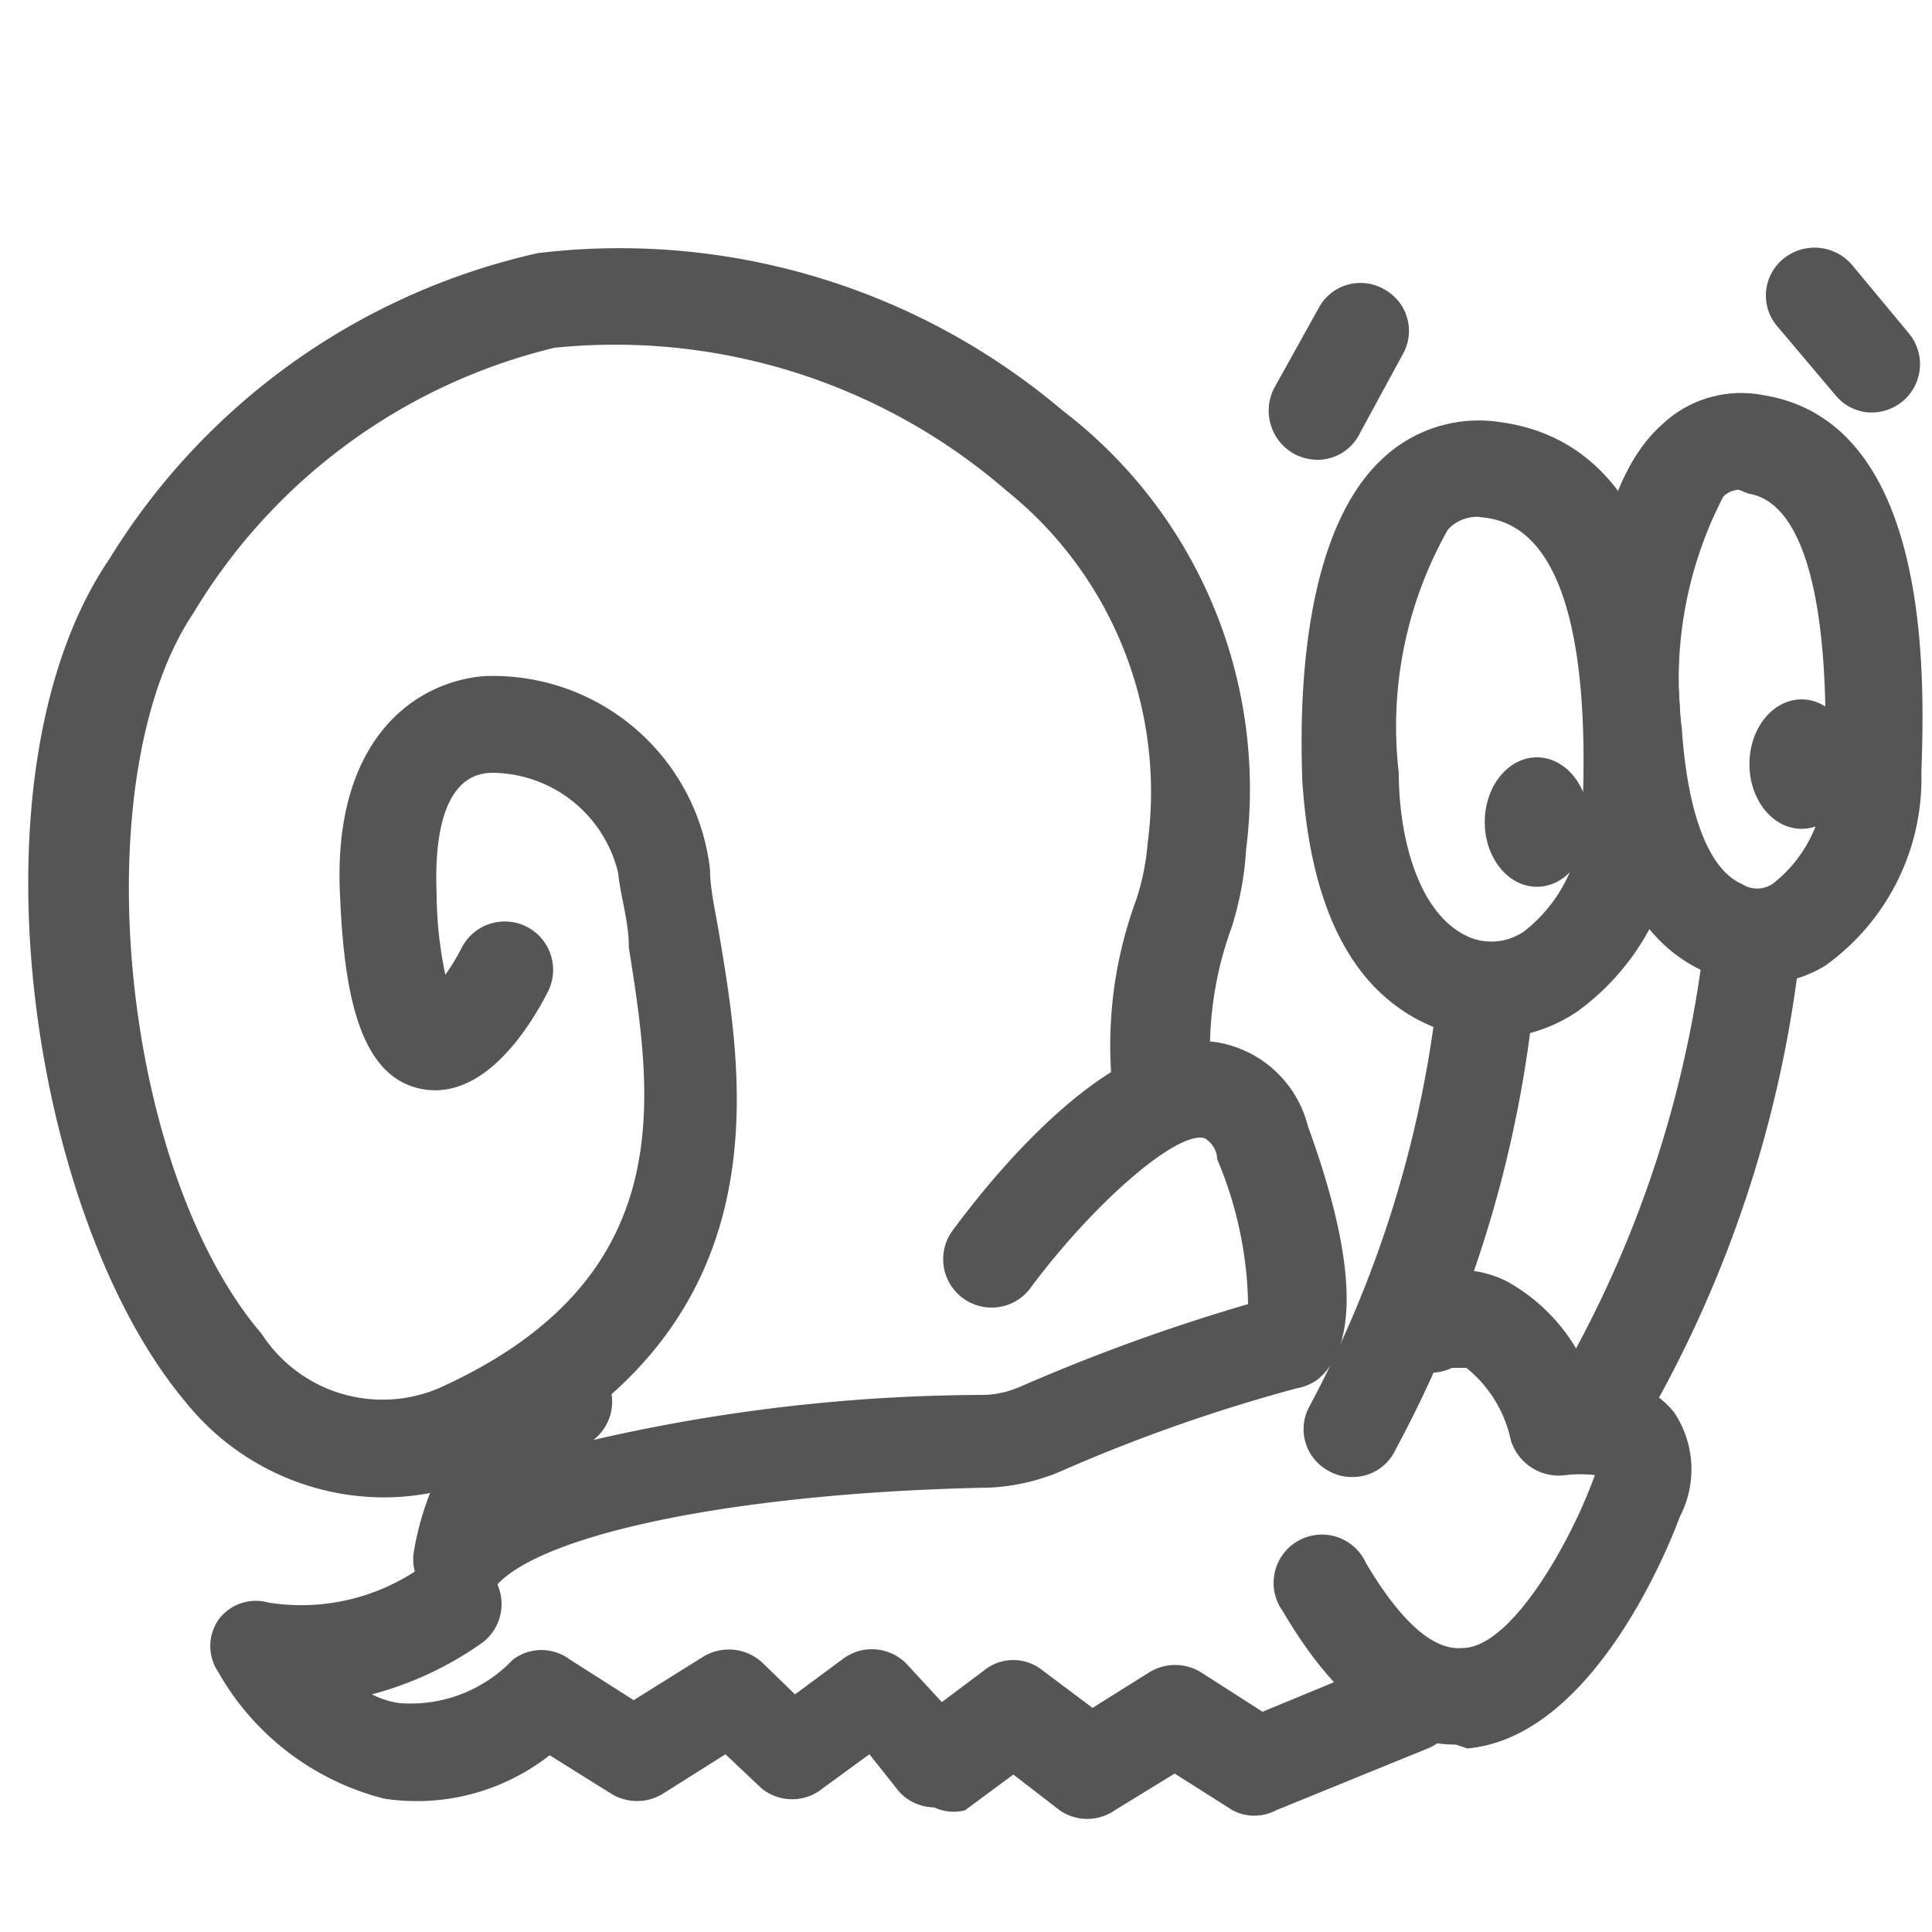
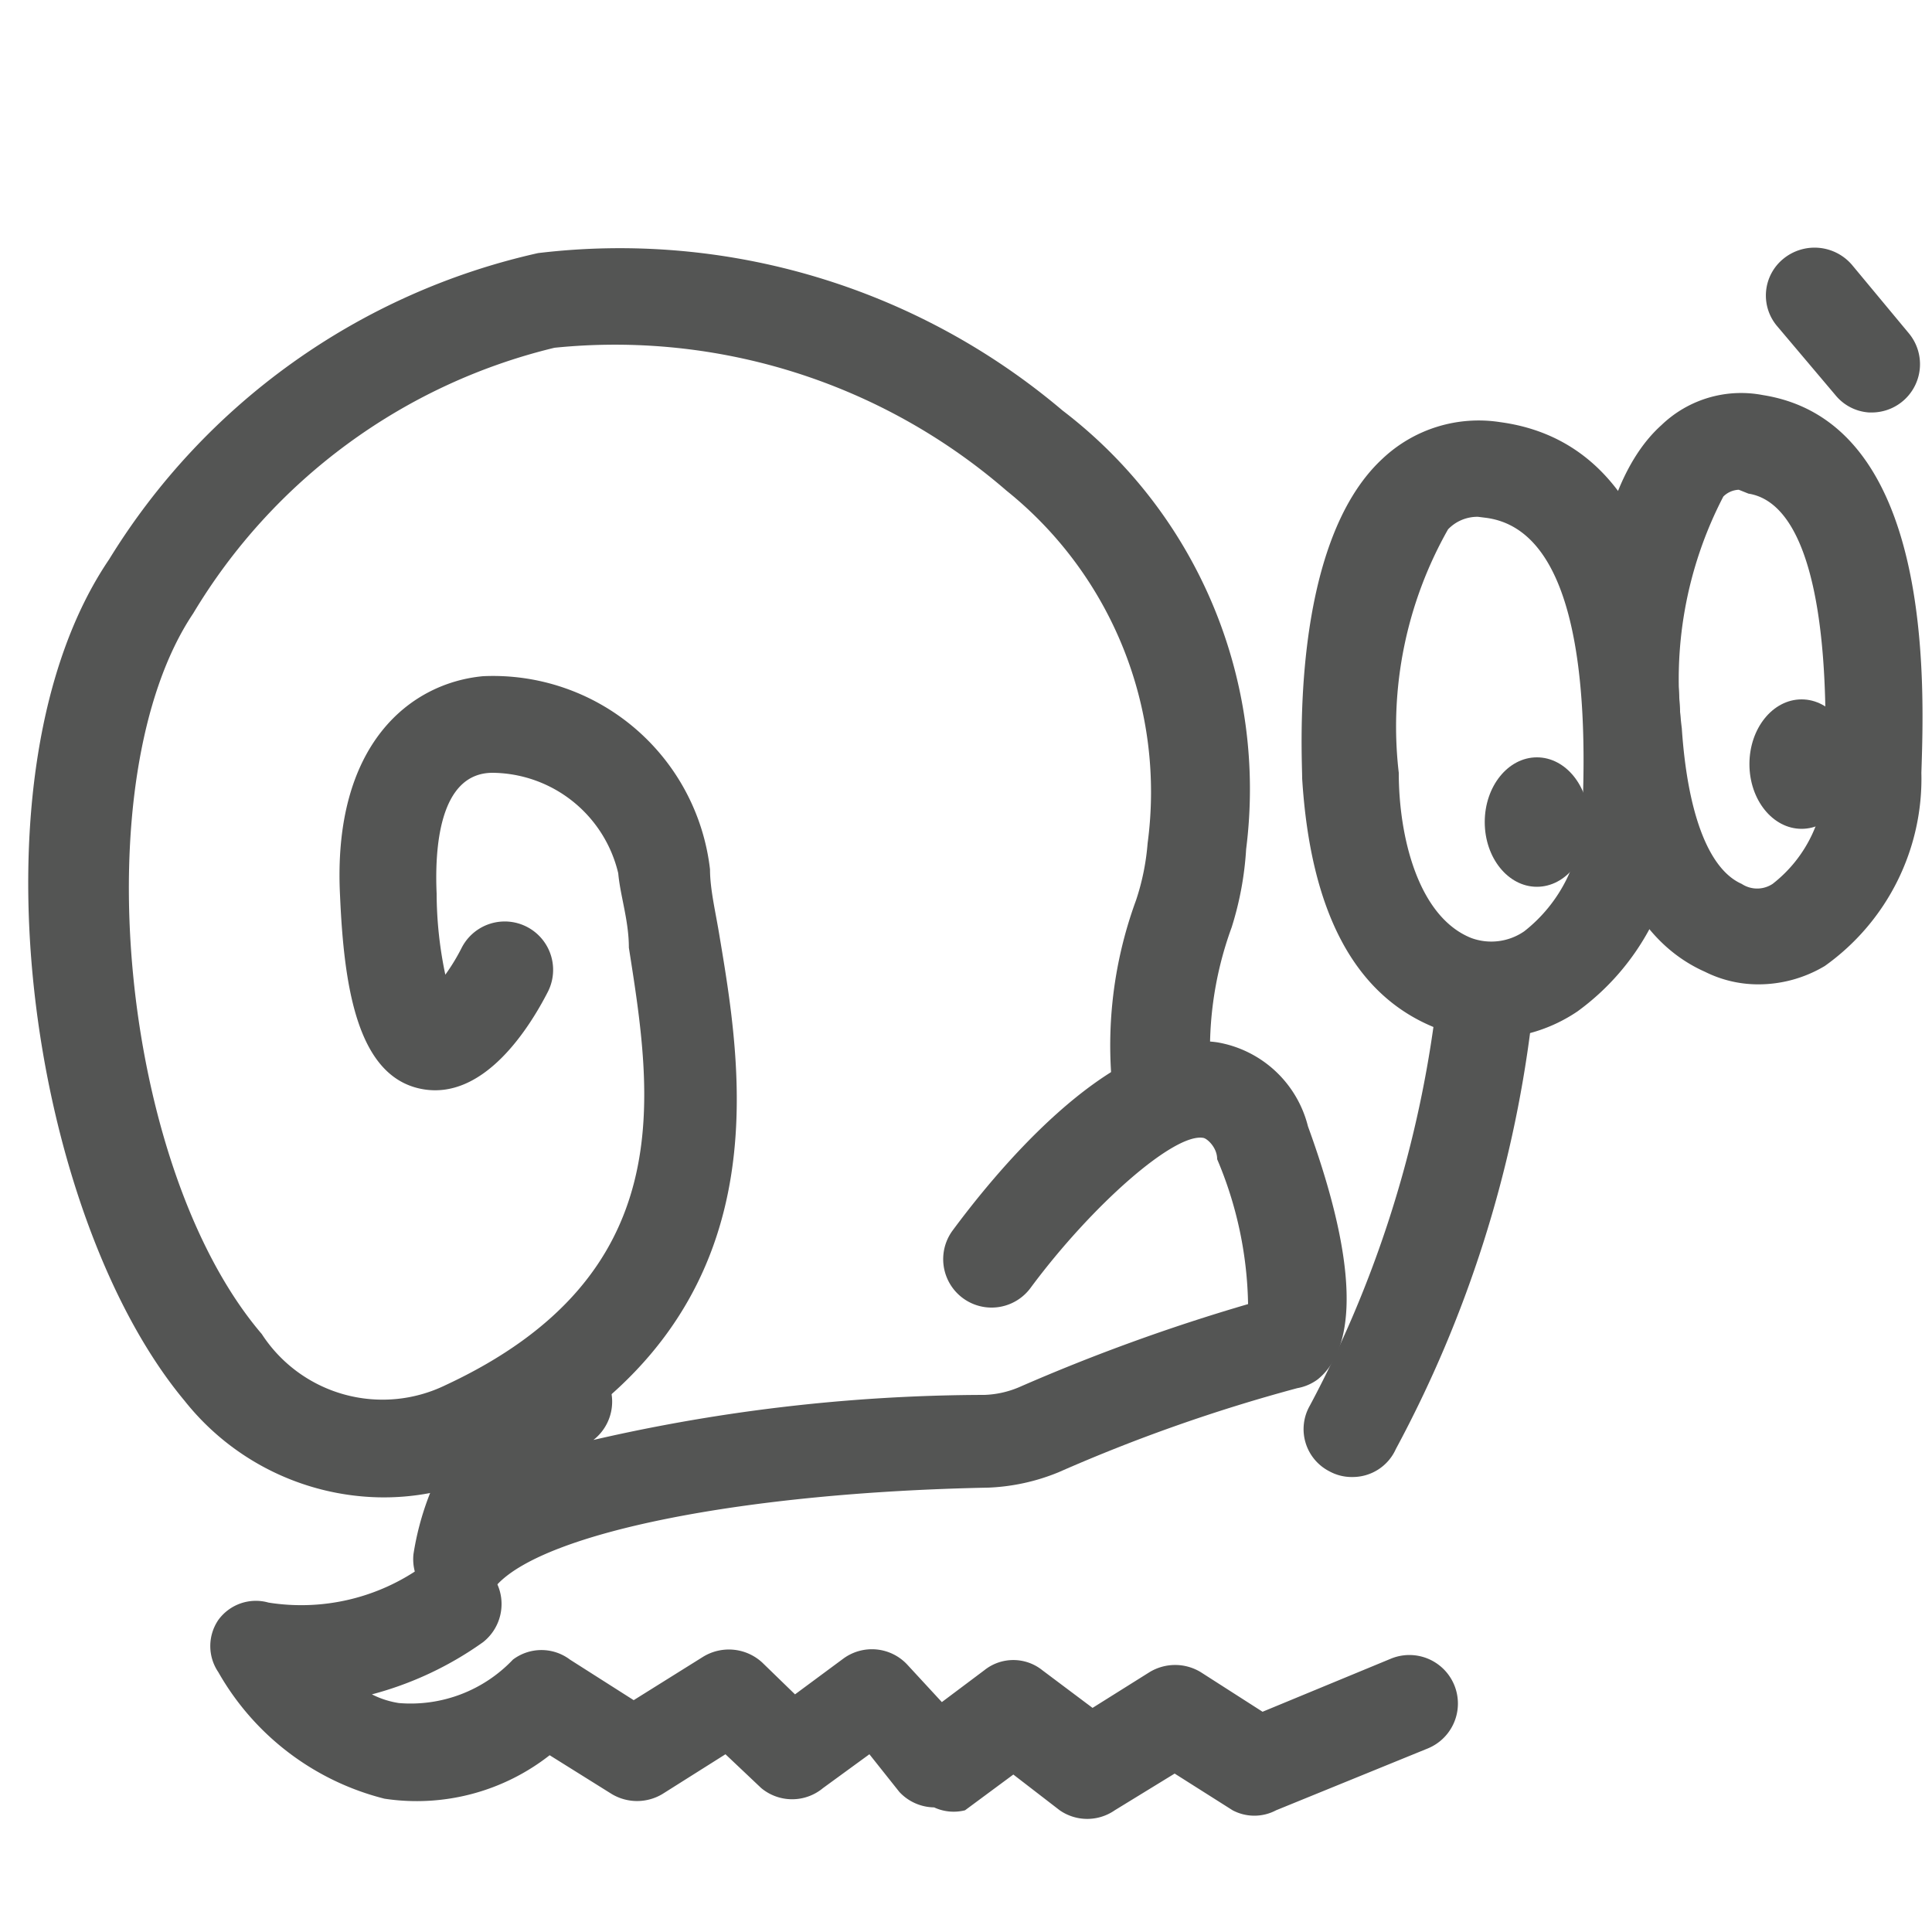
<svg xmlns="http://www.w3.org/2000/svg" id="Шар_1" data-name="Шар 1" viewBox="0 0 20 20">
  <defs>
    <style>.cls-1{fill:#545554;}</style>
  </defs>
  <title>kkk</title>
  <path class="cls-1" d="M3.91,15.5a2.64,2.64,0,0,1-2-1C.3,12.57-.37,8,1.13,5.79A7,7,0,0,1,5.57,2.62,7.09,7.09,0,0,1,11,4.25,4.93,4.93,0,0,1,12.9,8.79a3.34,3.34,0,0,1-.15.81,3.68,3.68,0,0,0-.21,1.59.5.5,0,0,1-1,.27,4.36,4.36,0,0,1,.22-2.14,2.47,2.47,0,0,0,.12-.59,4,4,0,0,0-1.46-3.65A6.19,6.19,0,0,0,5.74,3.6,6,6,0,0,0,2,6.35c-1.14,1.7-.76,5.74.71,7.46a1.49,1.49,0,0,0,1.9.53c2.45-1.14,2.14-3,1.9-4.53,0-.28-.09-.54-.11-.77A1.35,1.35,0,0,0,5.1,8c-.56,0-.6.8-.58,1.25a4.12,4.12,0,0,0,.09.84,2.09,2.09,0,0,0,.17-.28.5.5,0,0,1,.89.46c-.18.35-.66,1.14-1.32,1s-.79-1.08-.83-2C3.44,7.7,4.25,7.07,5,7A2.26,2.26,0,0,1,7.35,9c0,.21.06.45.1.7.26,1.55.68,4.13-2.46,5.59A2.55,2.55,0,0,1,3.91,15.5Z" />
  <path class="cls-1" d="M4.78,16.6a.45.45,0,0,1-.2,0,.5.5,0,0,1-.3-.51,2.94,2.94,0,0,1,1.28-2,.5.5,0,0,1,.55.84L6,14.94a18.17,18.17,0,0,1,4.19-.5,1,1,0,0,0,.36-.08,19.7,19.7,0,0,1,2.37-.86A4,4,0,0,0,12.6,12c0-.12-.1-.21-.14-.22-.3-.06-1.16.7-1.79,1.55a.5.5,0,1,1-.81-.59c.37-.5,1.63-2.11,2.74-1.95a1.17,1.17,0,0,1,.94.87c.63,1.73.4,2.38.1,2.62a.5.5,0,0,1-.21.09,17.2,17.2,0,0,0-2.47.87,2.13,2.13,0,0,1-.73.16c-2.53.05-4.57.46-5.08,1A.49.49,0,0,1,4.78,16.6Z" />
  <path class="cls-1" d="M9.67,18.71a.5.5,0,0,1-.36-.16L9,18.16l-.48.35a.5.5,0,0,1-.64,0l-.37-.35-.65.41a.51.51,0,0,1-.53,0l-.64-.4a2.23,2.23,0,0,1-1.71.45,2.75,2.75,0,0,1-1.72-1.31.48.48,0,0,1,0-.54.48.48,0,0,1,.52-.18,2.16,2.16,0,0,0,1.6-.38A.5.5,0,0,1,5,17a3.54,3.54,0,0,1-1.15.54.92.92,0,0,0,.28.09,1.46,1.46,0,0,0,1.18-.45.49.49,0,0,1,.59,0l.66.42.72-.45a.51.51,0,0,1,.61.06l.34.33.5-.37a.5.5,0,0,1,.66.06l.36.39.44-.33a.48.48,0,0,1,.6,0l.52.39.59-.37a.51.51,0,0,1,.53,0l.64.41,1.33-.55a.5.5,0,1,1,.38.93l-1.57.64a.48.48,0,0,1-.45,0l-.6-.38-.62.38a.5.5,0,0,1-.57,0l-.48-.37-.5.37A.48.48,0,0,1,9.67,18.71Z" />
-   <path class="cls-1" d="M15.07,18.06c-.65,0-1.25-.46-1.79-1.38a.5.5,0,1,1,.86-.5c.35.59.69.91,1,.88.5,0,1.12-1.09,1.37-1.79l0,0a1.33,1.33,0,0,0-.3,0,.52.52,0,0,1-.57-.36,1.31,1.31,0,0,0-.46-.75s-.05,0-.15,0a.5.5,0,0,1-.44-.9,1.14,1.14,0,0,1,1,0,1.9,1.9,0,0,1,.87,1h0a1,1,0,0,1,.87.36,1.06,1.06,0,0,1,.06,1.08c-.07.19-.86,2.28-2.2,2.4Z" />
  <path class="cls-1" d="M14,15.29a.48.48,0,0,1-.24-.06.49.49,0,0,1-.2-.68,11.83,11.83,0,0,0,1.29-4,.5.5,0,0,1,.53-.47.52.52,0,0,1,.47.53A12.52,12.52,0,0,1,14.45,15,.49.49,0,0,1,14,15.29Z" />
  <path class="cls-1" d="M15.44,10.75a1.7,1.7,0,0,1-.58-.11q-1.25-.5-1.38-2.58c0-.24-.13-2.42.83-3.31a1.45,1.45,0,0,1,1.22-.38c1.34.18,2,1.55,1.85,4.1h0a2.55,2.55,0,0,1-1.05,2A1.63,1.63,0,0,1,15.44,10.75Zm-.14-5.4a.42.42,0,0,0-.31.13A4.14,4.14,0,0,0,14.48,8c0,.66.2,1.49.75,1.71a.6.6,0,0,0,.55-.07,1.57,1.57,0,0,0,.6-1.22h0c.06-1.33-.06-2.94-1-3.06Z" />
-   <path class="cls-1" d="M13.64,4.76a.53.53,0,0,1-.24-.06A.51.51,0,0,1,13.2,4l.45-.81a.49.49,0,0,1,.67-.2.49.49,0,0,1,.2.68l-.44.81A.49.49,0,0,1,13.64,4.76Z" />
  <ellipse class="cls-1" cx="15.91" cy="8.51" rx="0.54" ry="0.67" />
-   <path class="cls-1" d="M16.76,14.69a.53.53,0,0,1-.24-.06.5.5,0,0,1-.2-.68A11.74,11.74,0,0,0,17.61,10a.5.5,0,0,1,.53-.47.5.5,0,0,1,.47.53,12.5,12.5,0,0,1-1.41,4.36A.49.49,0,0,1,16.76,14.69Z" />
-   <path class="cls-1" d="M18.2,10.19a1.23,1.23,0,0,1-.55-.13c-.72-.32-1.12-1.15-1.21-2.46,0-.39-.11-2.42.76-3.2a1.19,1.19,0,0,1,1.05-.31c1.77.28,1.67,3,1.64,3.91h0a2.38,2.38,0,0,1-1,2A1.34,1.34,0,0,1,18.2,10.19ZM18,5.07a.24.24,0,0,0-.16.07,4.1,4.1,0,0,0-.43,2.4c.06.89.28,1.46.62,1.61a.29.29,0,0,0,.32,0A1.4,1.4,0,0,0,18.89,8h0c.06-1.78-.22-2.8-.79-2.89Z" />
+   <path class="cls-1" d="M18.2,10.19a1.23,1.23,0,0,1-.55-.13c-.72-.32-1.12-1.15-1.21-2.46,0-.39-.11-2.42.76-3.2a1.19,1.19,0,0,1,1.05-.31c1.77.28,1.67,3,1.64,3.91a2.38,2.38,0,0,1-1,2A1.34,1.34,0,0,1,18.2,10.19ZM18,5.07a.24.24,0,0,0-.16.07,4.1,4.1,0,0,0-.43,2.4c.06.89.28,1.46.62,1.61a.29.29,0,0,0,.32,0A1.4,1.4,0,0,0,18.89,8h0c.06-1.78-.22-2.8-.79-2.89Z" />
  <path class="cls-1" d="M19.35,4.27A.49.49,0,0,1,19,4.09l-.6-.71a.49.49,0,0,1,.06-.7.51.51,0,0,1,.71.06l.59.71a.5.5,0,0,1-.38.82Z" />
  <ellipse class="cls-1" cx="18.65" cy="7.91" rx="0.54" ry="0.67" />
</svg>